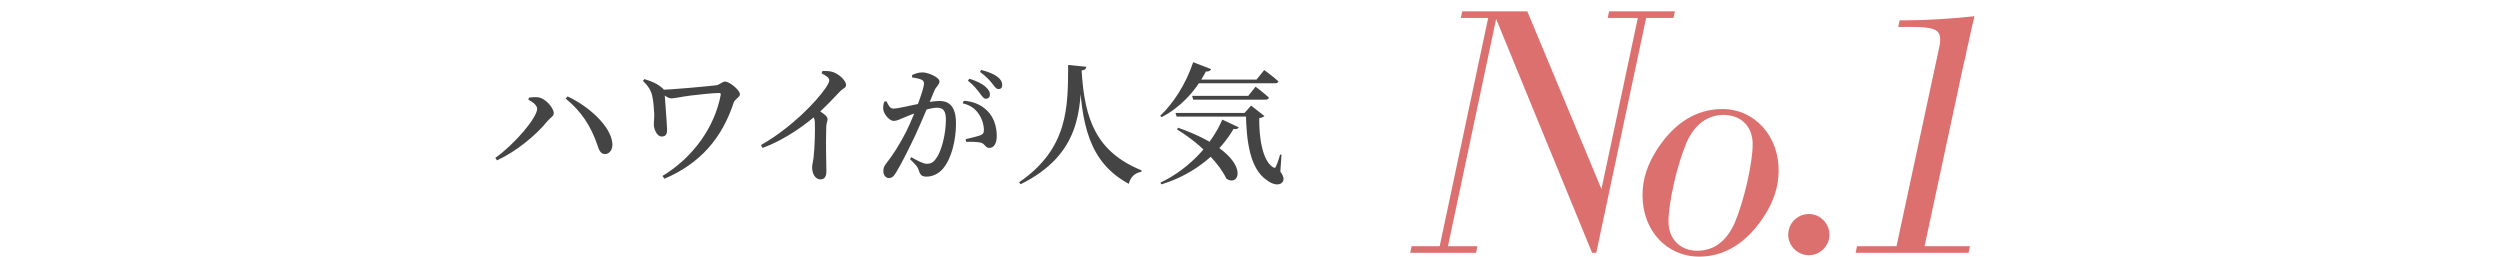
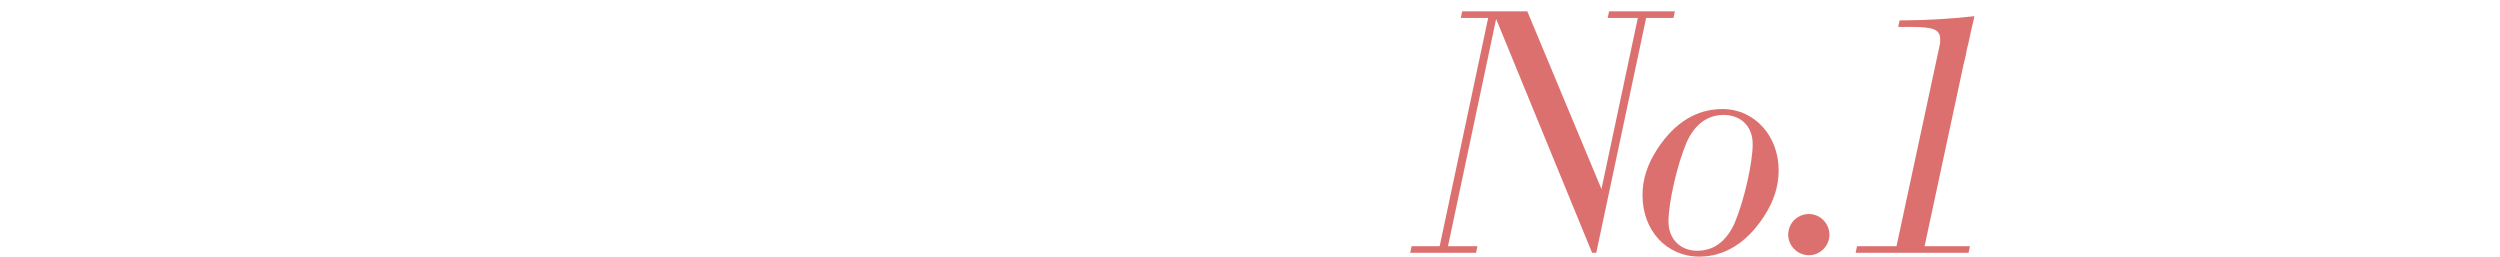
<svg xmlns="http://www.w3.org/2000/svg" width="534" height="55" viewBox="0 0 534 55" fill="none">
-   <path d="M112.857 21.292L112.997 20.844C113.501 20.788 114.285 20.704 114.957 20.788C116.553 20.984 118.289 23.112 118.289 24.176C118.289 24.82 117.505 25.184 116.945 25.856C114.481 28.908 110.309 32.324 106.165 34.256L105.801 33.724C109.833 30.868 114.733 25.184 114.733 23.224C114.733 22.496 113.781 21.768 112.857 21.292ZM129.265 32.912C128.313 32.912 127.977 32.156 127.557 30.868C126.213 26.948 124.197 23.812 120.837 21.068L121.229 20.592C125.653 22.636 130.525 26.92 130.805 30.672C130.889 31.932 130.217 32.884 129.265 32.912ZM137.641 16.896C139.209 17.344 140.525 17.932 141.589 18.912C141.953 19.22 141.925 19.64 141.953 19.92C142.037 21.012 142.429 25.996 142.485 27.564C142.513 28.432 142.373 29.16 141.337 29.16C140.245 29.16 139.657 27.452 139.657 26.612C139.657 25.912 139.769 25.24 139.741 24.26C139.685 23.224 139.573 21.544 139.293 20.396C139.069 19.388 138.453 18.324 137.333 17.288L137.641 16.896ZM141.169 19.192C143.353 19.136 150.717 18.492 153.041 18.212C153.629 18.128 154.329 17.428 154.861 17.428C155.925 17.428 158.053 19.332 158.053 20.116C158.053 20.76 156.961 21.208 156.737 21.852C154.217 29.608 149.457 34.984 141.925 38.176L141.505 37.588C148.197 33.528 152.649 27.06 153.937 20.312C153.993 19.976 153.909 19.864 153.601 19.864C152.369 19.864 149.541 20.172 147.637 20.396C145.761 20.62 144.137 21.012 143.437 21.012C142.737 21.012 142.149 20.536 141.169 19.808V19.192ZM175.483 15.664L175.679 15.16C176.379 15.16 177.135 15.132 177.891 15.384C179.235 15.804 180.719 17.232 180.719 18.128C180.719 18.828 180.103 18.8 179.347 19.612C178.171 20.872 176.435 22.72 174.251 24.68C172.655 26.08 168.231 29.636 162.883 31.596L162.547 30.98C168.959 27.34 174.363 21.74 176.407 18.716C176.911 17.988 177.135 17.456 177.135 17.148C177.135 16.644 176.491 16.168 175.483 15.664ZM173.243 24.232L174.419 23.252C175.623 24.092 176.771 24.764 176.771 25.408C176.771 25.828 176.519 26.276 176.491 27.032C176.351 30.952 176.519 35.068 176.519 36.608C176.519 37.728 176.099 38.316 175.259 38.316C174.027 38.316 173.467 36.944 173.467 35.74C173.467 35.208 173.663 34.592 173.775 33.696C174.055 31.288 174.111 27.48 174.055 26.248C174.055 25.436 173.831 24.96 173.243 24.232ZM209.295 19.92C208.735 19.192 208.035 18.24 206.747 17.232L207.055 16.812C208.567 17.288 209.771 17.848 210.583 18.604C211.227 19.192 211.451 19.668 211.451 20.2C211.451 20.732 211.115 21.096 210.583 21.096C210.135 21.096 209.771 20.592 209.295 19.92ZM211.899 17.792C211.339 17.12 210.723 16.392 209.323 15.356L209.603 14.936C211.143 15.356 212.347 15.832 213.075 16.42C213.803 16.98 214.083 17.54 214.083 18.156C214.083 18.716 213.803 19.024 213.271 19.024C212.767 19.024 212.459 18.492 211.899 17.792ZM194.651 33.584C196.079 34.396 197.255 34.984 197.955 34.984C198.823 34.984 199.383 34.704 199.971 33.808C201.147 32.268 202.043 28.516 202.043 25.548C202.043 23.812 201.567 23 200.139 23C198.459 23 194.791 24.372 193.111 25.1C192.075 25.52 191.599 25.828 190.871 25.828C190.087 25.828 188.883 24.568 188.687 23.504C188.575 22.888 188.687 22.272 188.883 21.712L189.359 21.628C189.779 22.468 190.059 23.196 190.815 23.196C191.935 23.196 194.875 22.412 197.367 21.964C198.235 21.796 199.719 21.572 200.671 21.572C202.855 21.572 204.199 22.832 204.199 26.388C204.199 29.888 203.275 33.864 201.399 36.048C200.531 37.056 199.299 37.728 197.871 37.728C196.835 37.728 196.527 37.308 196.163 36.16C195.995 35.684 195.799 35.376 194.371 33.976L194.651 33.584ZM194.819 16.532V16.028C195.379 15.776 196.079 15.468 197.059 15.468C198.291 15.468 200.671 16.532 200.671 17.372C200.671 18.1 199.971 18.464 199.607 19.304C198.879 21.096 196.947 25.8 195.463 28.992C194.063 31.932 192.439 35.18 191.375 36.888C190.843 37.784 190.423 38.036 189.835 38.036C189.275 38.036 188.687 37.476 188.687 36.58C188.687 35.908 188.799 35.572 189.247 34.984C190.675 33.164 192.075 31.008 193.559 28.124C195.491 24.176 197.367 18.912 197.367 17.876C197.367 17.512 197.255 17.26 196.919 17.064C196.471 16.812 195.575 16.644 194.819 16.532ZM205.627 22.076L205.879 21.516C207.895 21.684 209.575 22.356 210.863 23.644C212.207 24.96 212.907 26.892 212.907 29.048C212.907 30.504 212.403 31.568 211.339 31.596C210.443 31.596 210.443 30.756 209.547 30.476C208.959 30.308 207.363 30.252 206.383 30.308L206.271 29.72C207.391 29.468 208.679 29.16 209.379 28.908C209.995 28.656 210.191 28.376 210.163 27.62C210.135 26.864 209.883 25.576 209.099 24.4C208.343 23.252 207.279 22.44 205.627 22.076ZM231.035 15.048C231.651 25.632 234.227 32.464 243.831 36.384L243.803 36.692C242.403 36.944 241.479 37.784 241.115 39.268C232.519 34.648 230.923 26.304 230.531 15.104L231.035 15.048ZM231.035 15.048C230.811 23.532 230.811 32.996 218.015 39.352L217.679 38.932C228.291 31.68 228.123 22.636 228.151 13.872L232.043 14.264C231.987 14.684 231.763 14.964 231.035 15.048ZM266.119 24.12H265.839L267.239 22.552L270.095 24.792C269.899 24.96 269.507 25.156 268.975 25.24C268.919 29.16 269.591 34.312 271.943 35.74C272.251 35.908 272.419 35.88 272.531 35.572C272.867 34.872 273.175 33.948 273.427 33.024L273.735 33.052L273.483 36.636C274.183 37.644 274.351 38.344 273.959 38.876C273.203 39.828 271.663 39.324 270.599 38.484C266.987 36.076 266.231 30.168 266.119 24.12ZM251.083 24.12H267.631V24.904H251.335L251.083 24.12ZM254.863 13.284L258.699 14.768C258.559 15.104 258.167 15.328 257.579 15.272C255.171 19.864 251.839 23.084 248.143 25.016L247.807 24.736C250.523 22.216 253.323 17.96 254.863 13.284ZM254.639 20.48H266.623L268.191 18.52C268.191 18.52 269.983 19.864 271.047 20.844C270.963 21.152 270.683 21.292 270.291 21.292H254.863L254.639 20.48ZM254.639 17.008H268.387L270.039 14.964C270.039 14.964 271.887 16.28 273.063 17.372C273.007 17.68 272.699 17.792 272.307 17.792H254.247L254.639 17.008ZM261.079 25.548L264.607 27.2C264.411 27.508 264.159 27.648 263.487 27.536C260.743 32.268 255.563 37.084 248.087 39.38L247.863 39.016C254.247 35.964 258.951 30.56 261.079 25.548ZM251.643 27.284C267.967 33.052 265.027 40.388 261.947 38.148C260.715 35.46 257.047 31.092 251.419 27.648L251.643 27.284Z" fill="#444444" />
  <path d="M319.574 4.05L309.288 52.594H315.578L315.282 54H301.222L301.518 52.594H307.512L317.872 3.828H312.026L312.322 2.422H326.234L342.07 40.384L349.84 3.828H343.402L343.698 2.422H357.758L357.462 3.828H351.616L340.96 54H340.072L319.574 4.05ZM367.933 23.29C374.741 23.29 379.921 28.988 379.921 36.388C379.921 39.792 378.885 43.048 376.739 46.304C373.039 51.928 368.303 54.814 362.975 54.814C356.019 54.814 350.839 49.264 350.839 41.716C350.839 38.238 351.875 35.13 354.021 31.8C357.721 26.176 362.383 23.29 367.933 23.29ZM368.155 24.548C364.677 24.548 361.939 26.62 360.237 30.468C358.239 35.204 356.389 43.196 356.389 47.34C356.389 51.04 358.905 53.556 362.531 53.556C366.083 53.556 368.747 51.558 370.523 47.636C372.521 42.9 374.371 34.908 374.371 30.764C374.371 26.99 371.855 24.548 368.155 24.548ZM386.401 45.712C388.769 45.712 390.767 47.71 390.767 50.152C390.767 52.52 388.769 54.518 386.401 54.518C383.959 54.518 381.961 52.52 381.961 50.152C381.961 47.636 383.959 45.712 386.401 45.712ZM405.094 52.594L414.344 9.526C414.418 9.23 414.418 8.86 414.418 8.416C414.418 6.344 413.086 5.752 408.276 5.752H405.464L405.76 4.346H406.796C411.31 4.346 417.304 3.976 421.744 3.458L421.374 5.086C421.004 6.492 420.782 7.824 420.486 9.082C420.264 9.896 420.042 10.784 419.894 11.82L419.376 13.966L411.088 52.594H420.782L420.486 54H396.362L396.658 52.594H405.094Z" fill="#DC706F" />
</svg>